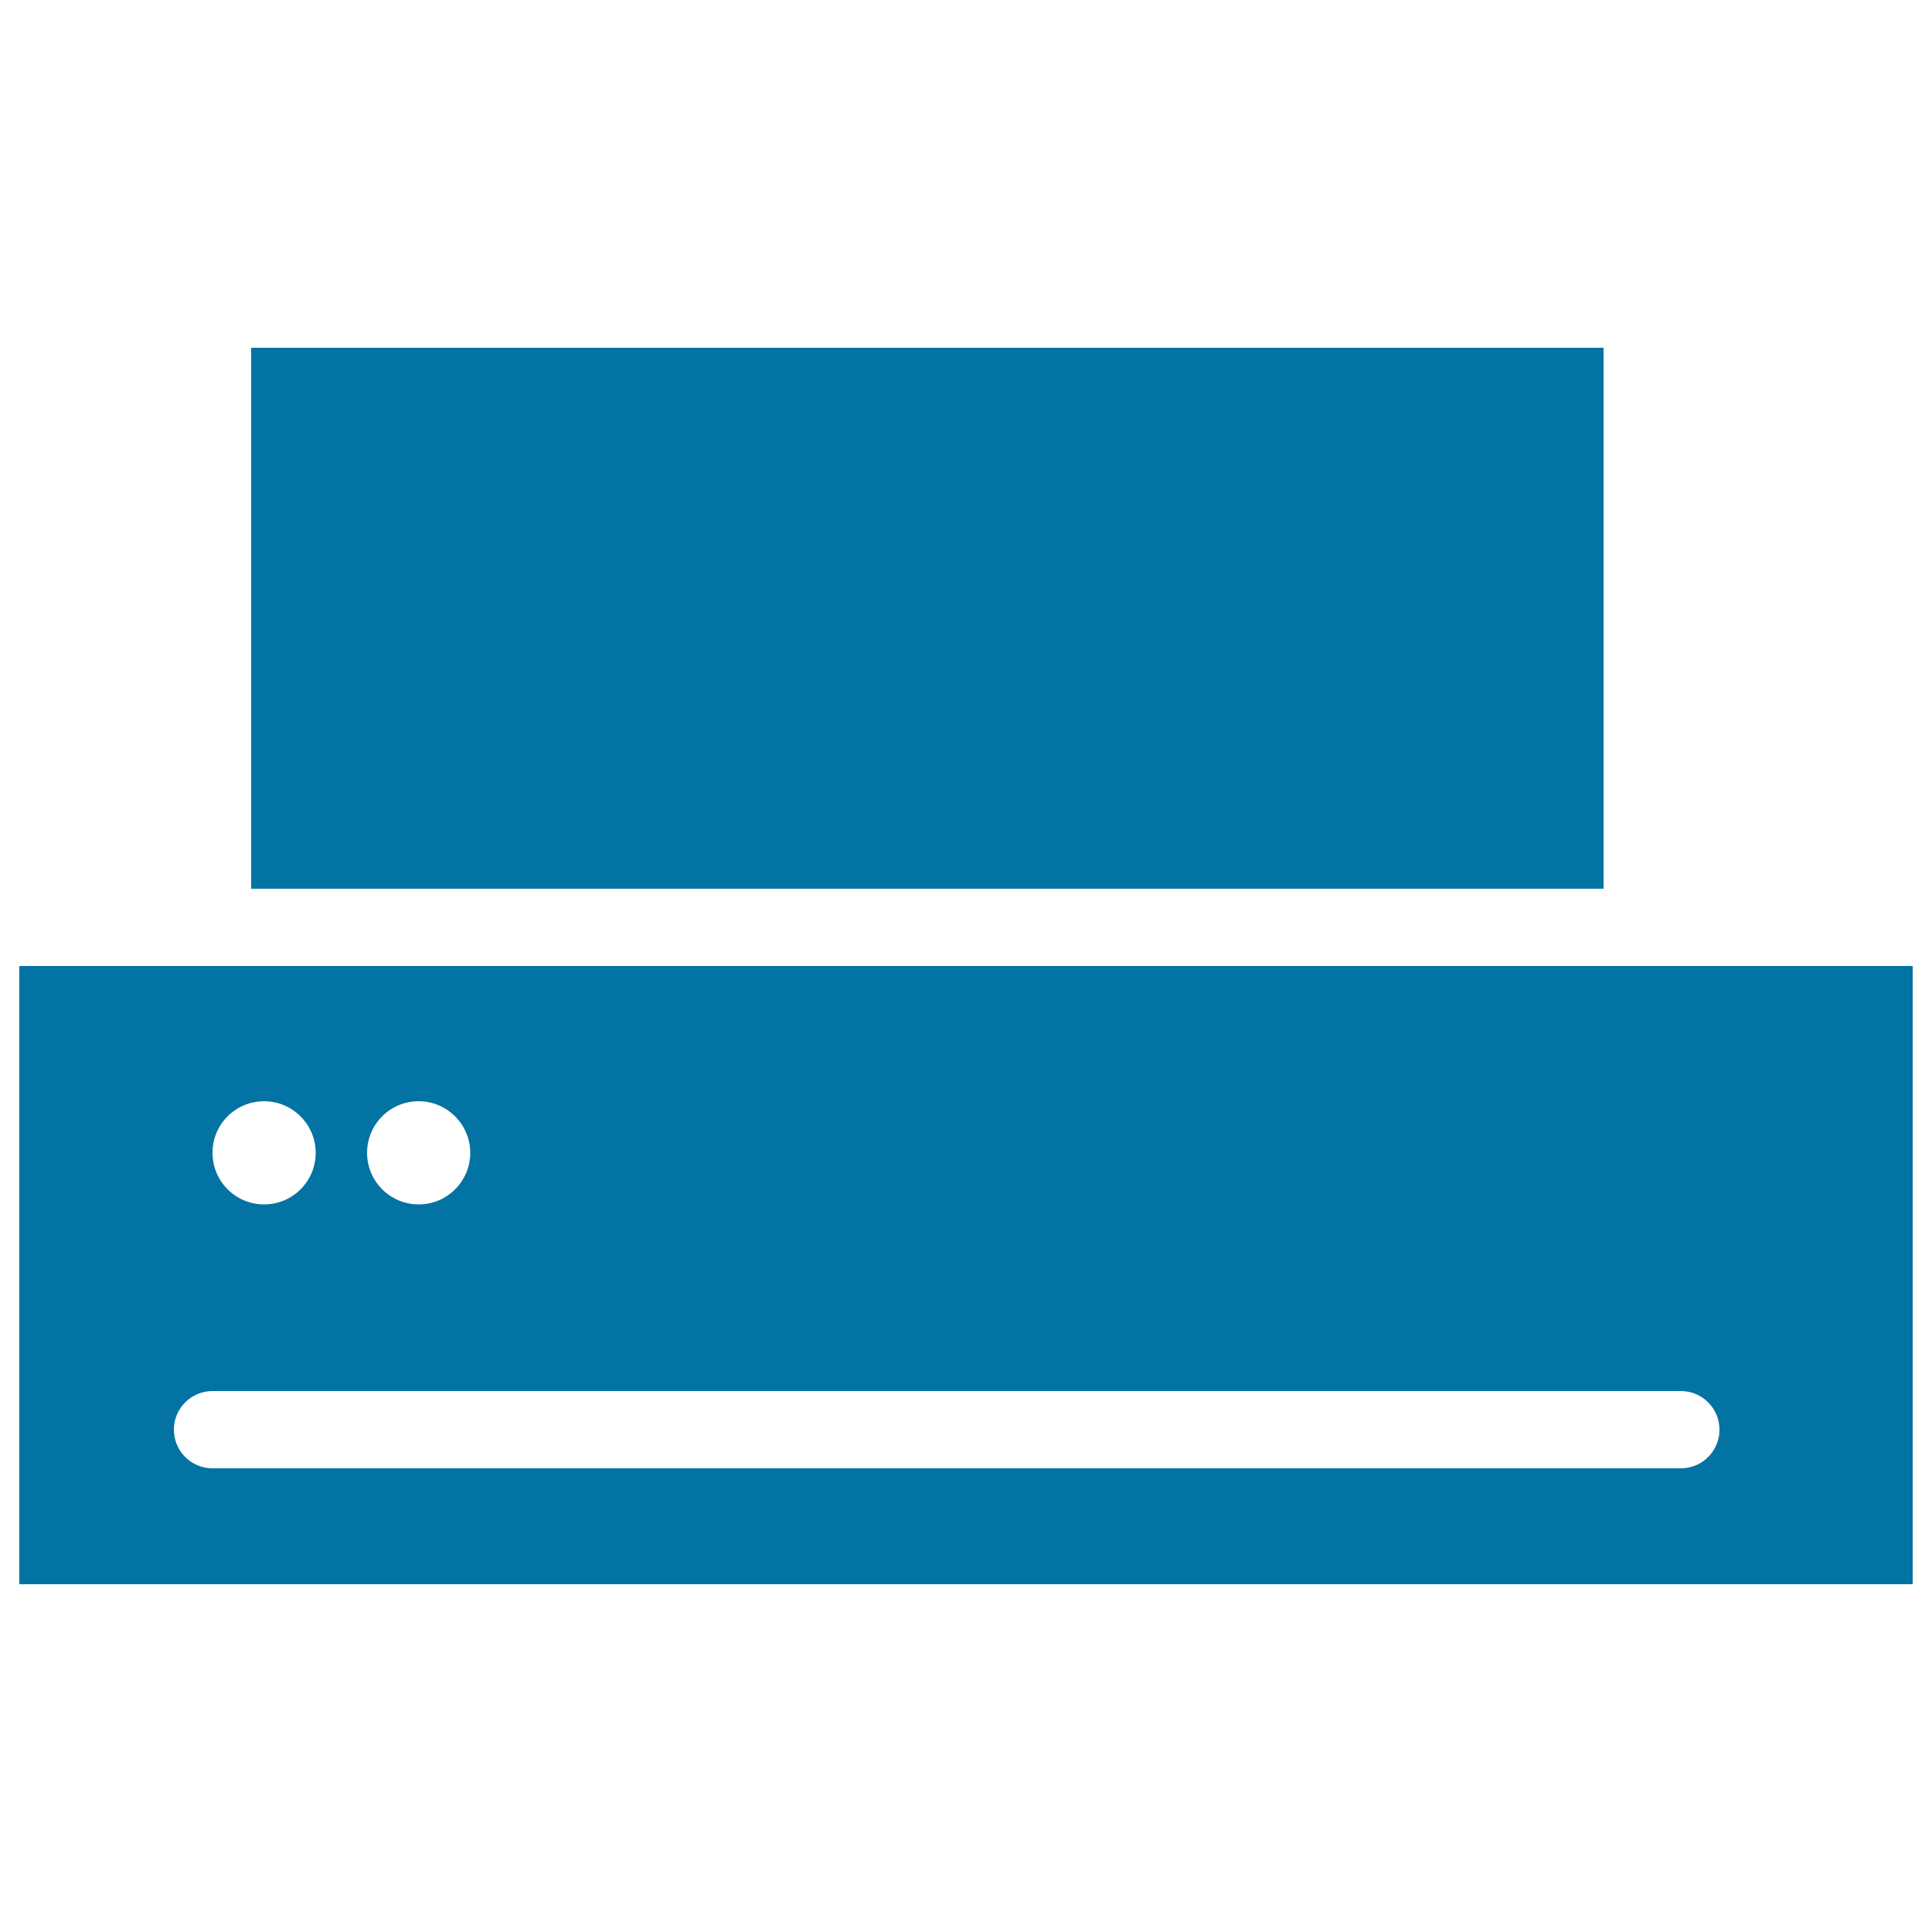
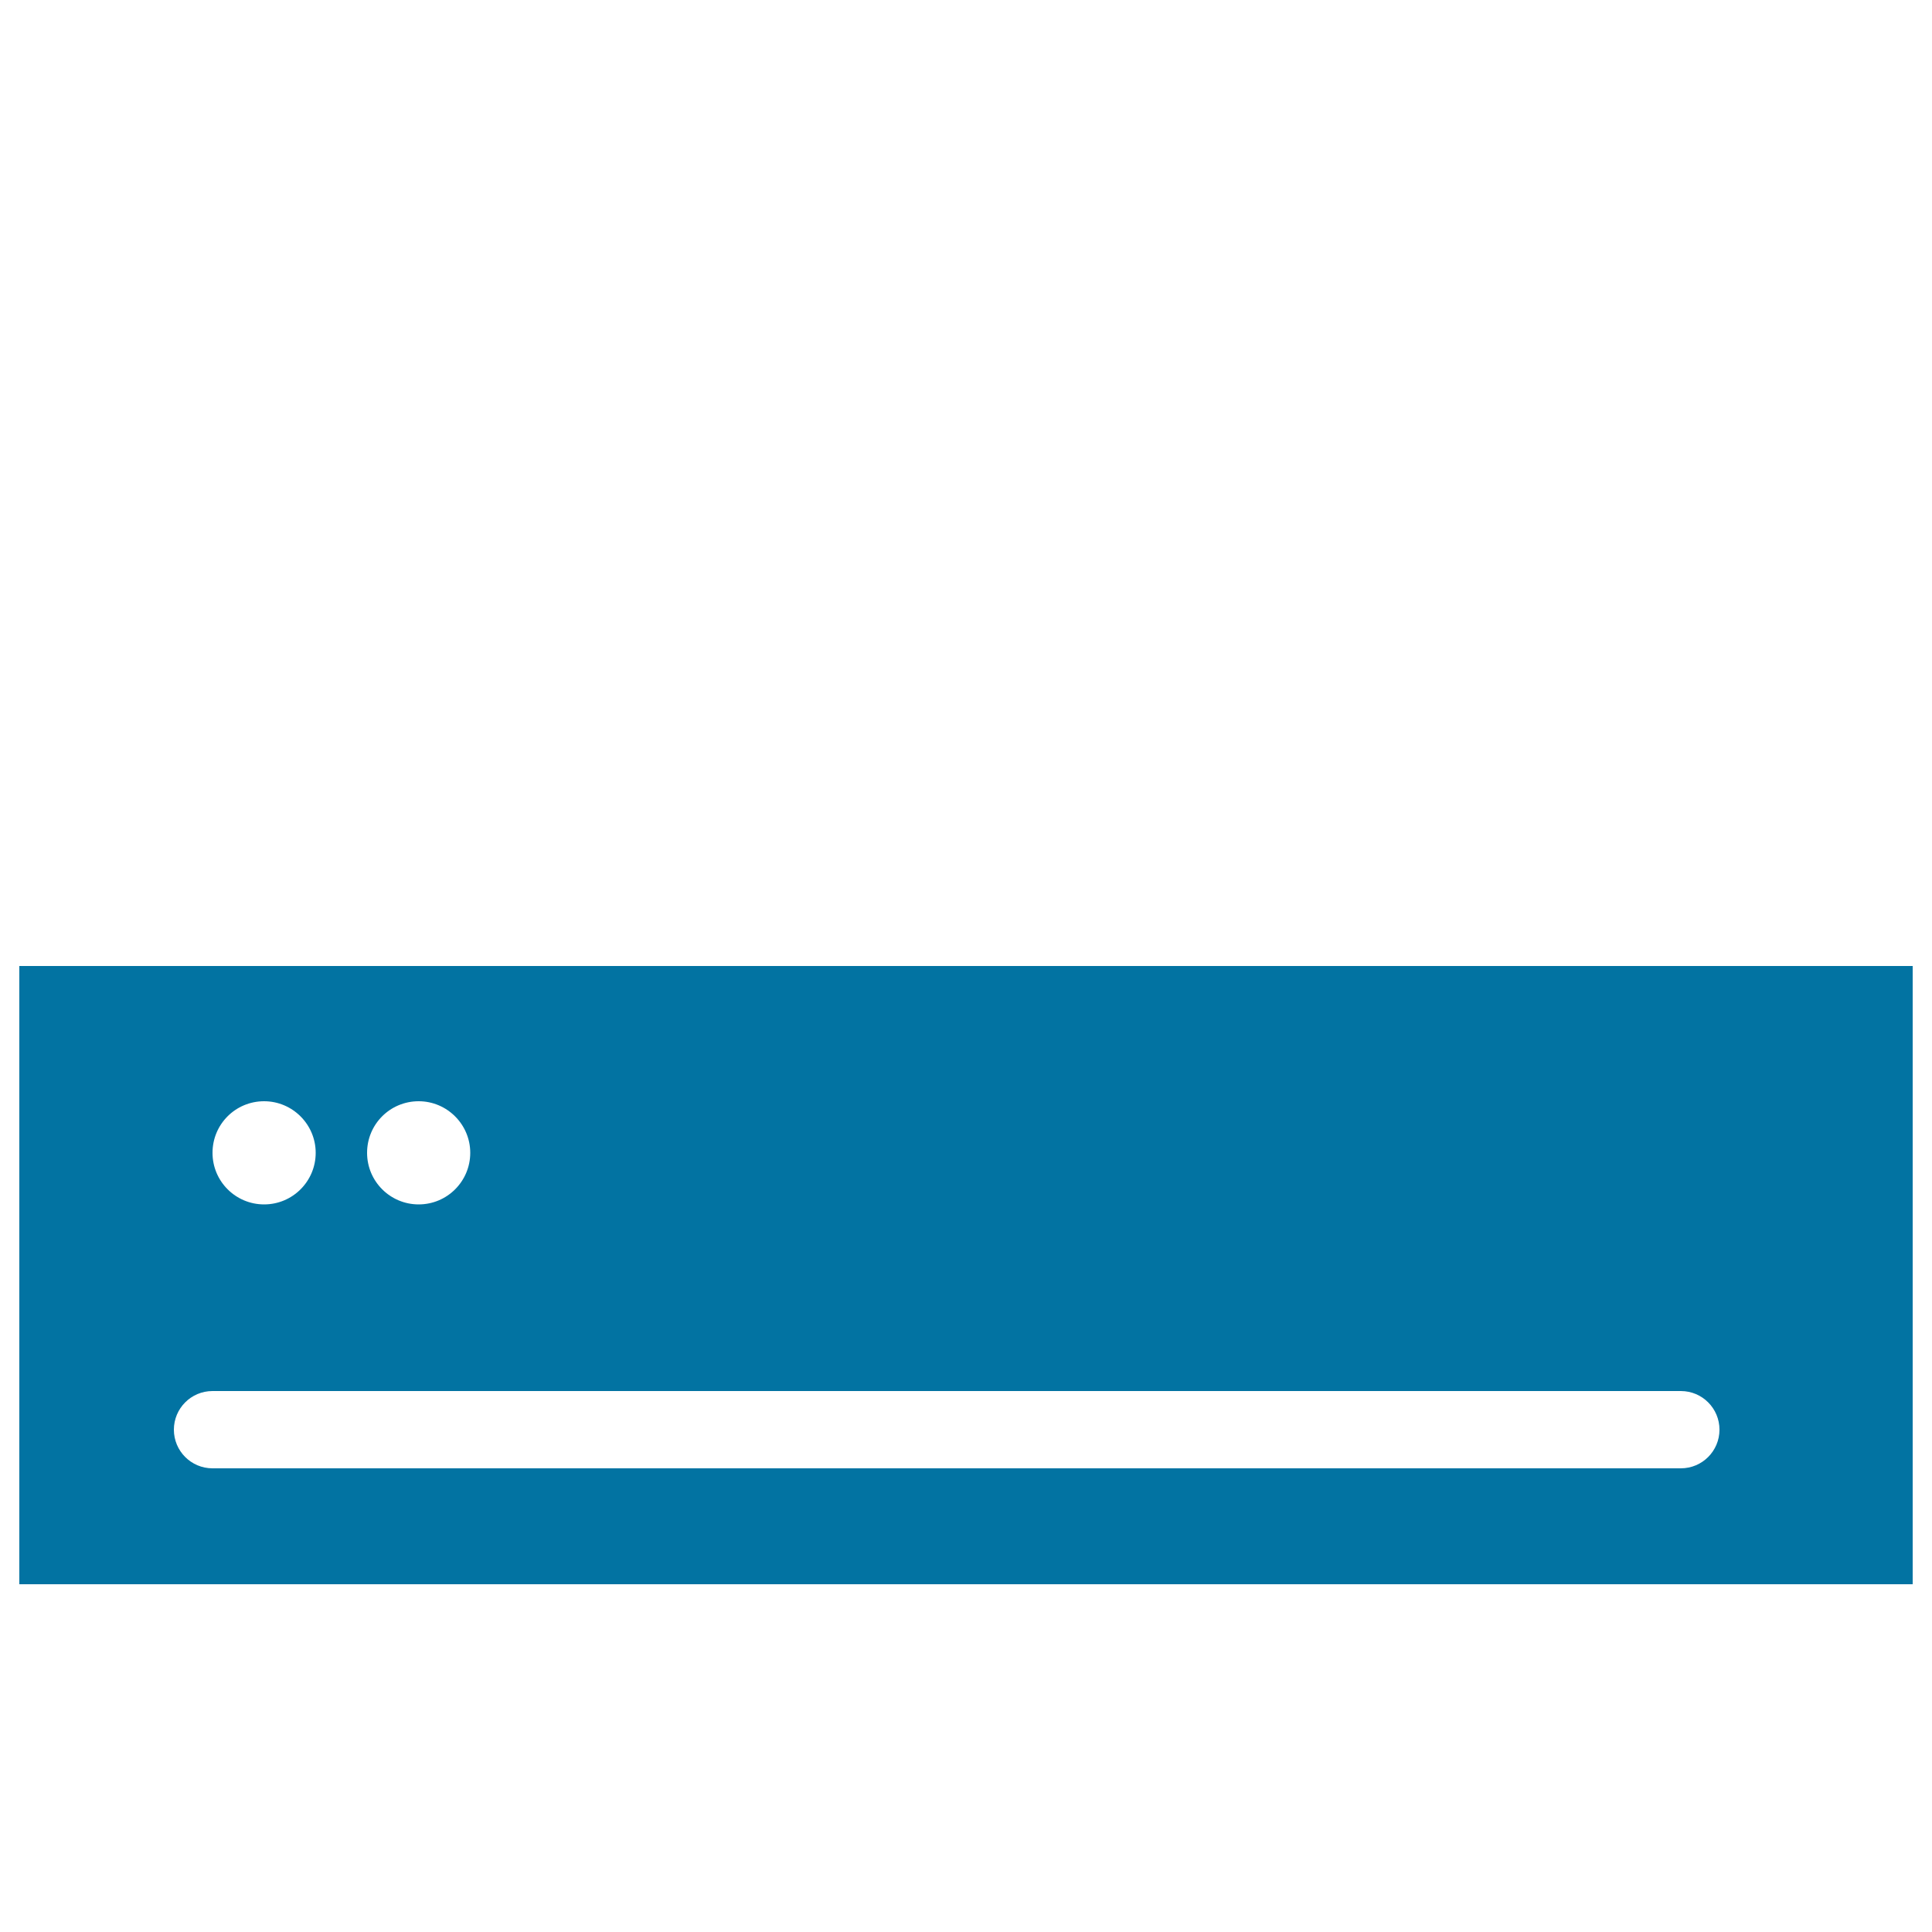
<svg xmlns="http://www.w3.org/2000/svg" viewBox="0 0 1000 1000" style="fill:#0273a2">
  <title>Frontal Rectangular Printer SVG icon</title>
  <g>
    <g>
-       <path d="M990,500H10v320h980V500z M216.7,570c14.7,0,26.7,12,26.7,26.7s-11.9,26.7-26.7,26.7c-14.7,0-26.7-11.9-26.7-26.7C190,581.9,201.9,570,216.7,570z M136.7,570c14.7,0,26.7,12,26.7,26.7s-11.9,26.7-26.7,26.7c-14.7,0-26.7-11.9-26.7-26.7C110,581.9,121.9,570,136.7,570z M870,760H110c-11.1,0-20-9-20-20c0-11,8.9-20,20-20h760c11.1,0,20,9,20,20C890,751,881.1,760,870,760z" />
-       <rect x="130" y="180" width="700" height="280" />
+       <path d="M990,500H10v320h980z M216.7,570c14.7,0,26.7,12,26.7,26.7s-11.9,26.7-26.7,26.7c-14.7,0-26.7-11.9-26.7-26.7C190,581.9,201.9,570,216.7,570z M136.7,570c14.7,0,26.7,12,26.7,26.7s-11.9,26.7-26.7,26.7c-14.7,0-26.7-11.9-26.7-26.7C110,581.9,121.9,570,136.7,570z M870,760H110c-11.1,0-20-9-20-20c0-11,8.9-20,20-20h760c11.1,0,20,9,20,20C890,751,881.1,760,870,760z" />
    </g>
  </g>
</svg>